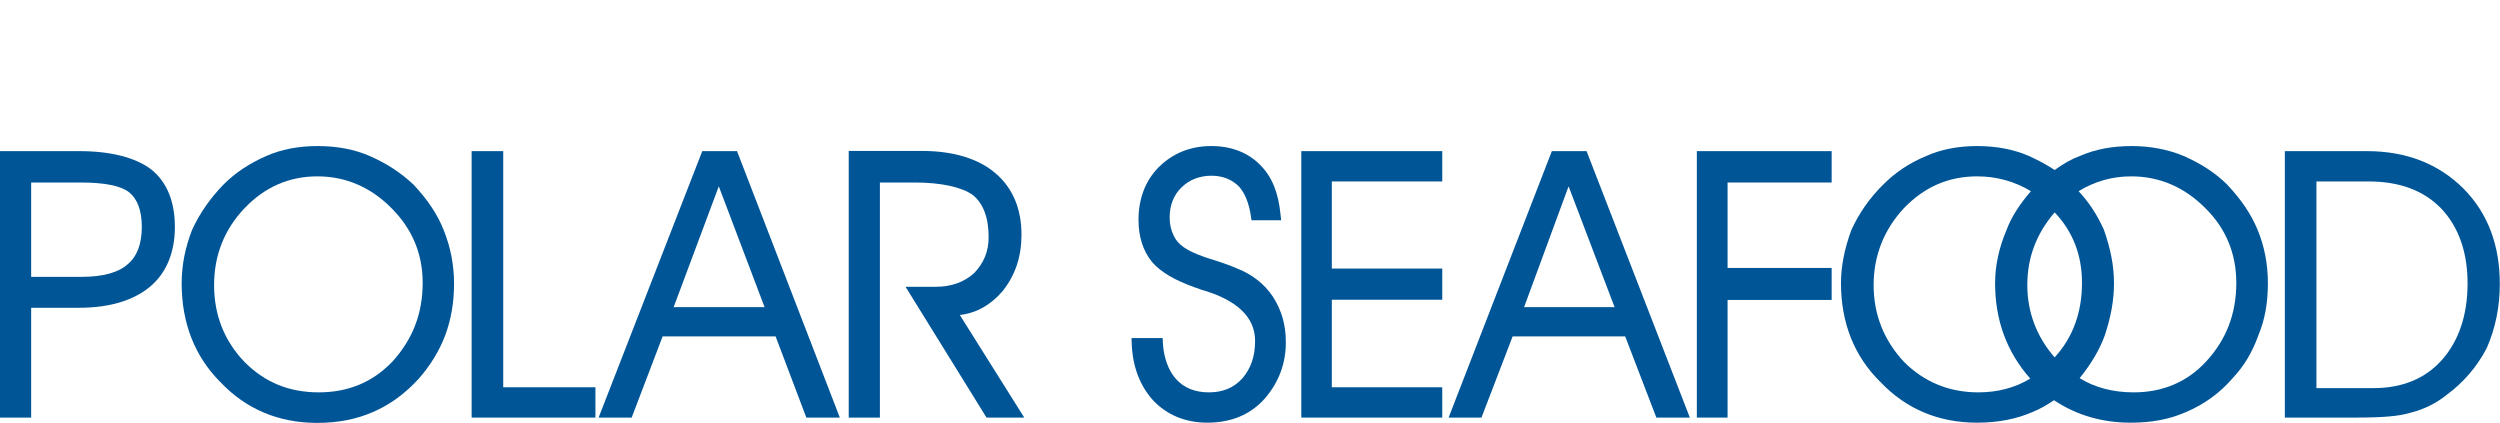
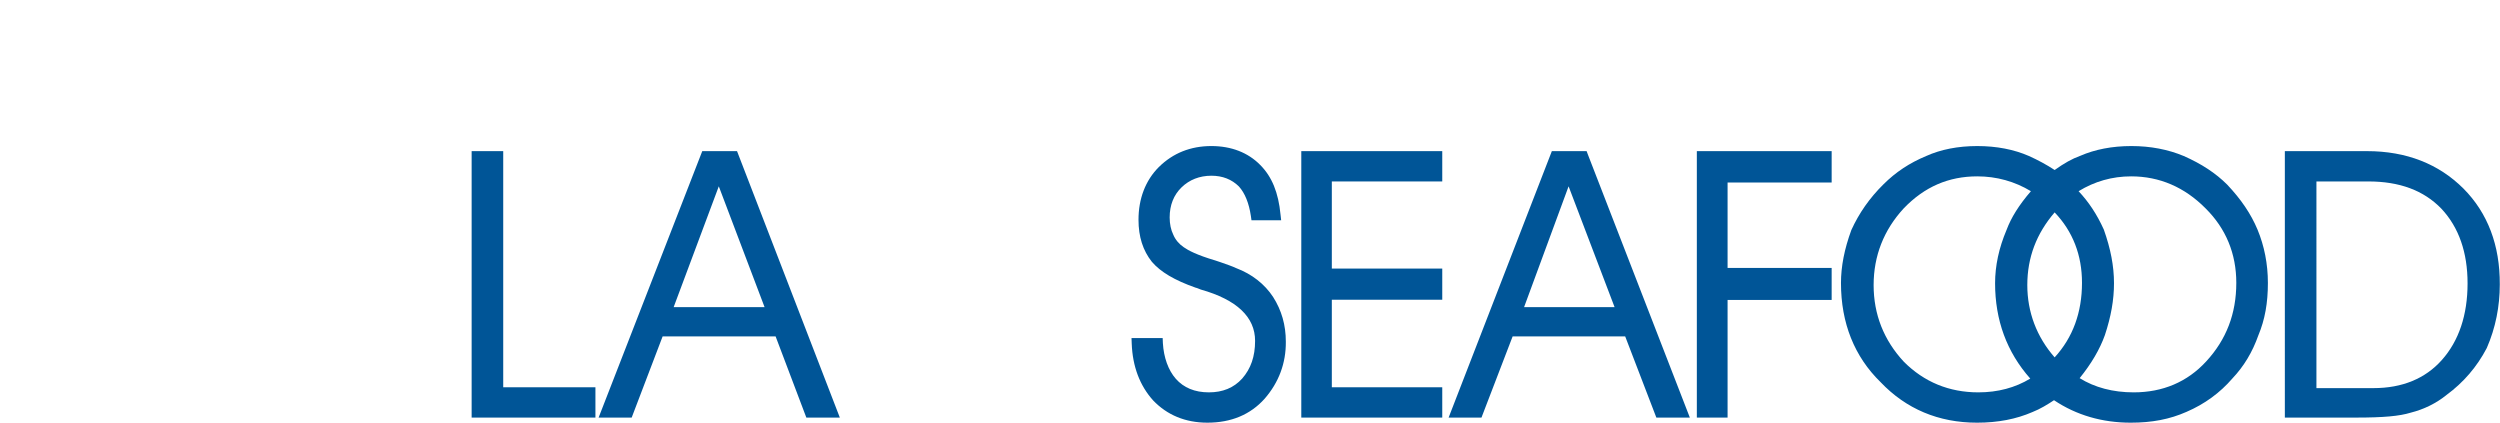
<svg xmlns="http://www.w3.org/2000/svg" version="1.1" id="Layer_1" x="0px" y="0px" viewBox="0 0 117.94 19.94" style="enable-background:new 0 0 117.94 19.94;" xml:space="preserve">
  <style type="text/css">
	.st0{fill:#005597;}
	.st1{fill:#06401A;}
	.st2{fill:#232E3A;}
</style>
  <g>
-     <path class="st0" d="M3.75,7.13H0V19.7h1.47v-5.18h2.24c1.43,0,2.56-0.33,3.35-0.98c0.78-0.64,1.19-1.62,1.19-2.83   c0-1.21-0.38-2.13-1.12-2.72C6.39,7.43,5.22,7.13,3.75,7.13z M6.02,12.47c-0.42,0.38-1.16,0.59-2.14,0.59H1.47V8.61h2.31   c1.16,0,1.91,0.15,2.31,0.46c0.39,0.31,0.6,0.87,0.6,1.62C6.69,11.51,6.47,12.09,6.02,12.47L6.02,12.47z" />
-     <path class="st0" d="M19.51,8.71c-0.61-0.57-1.27-1-2.07-1.35c-0.7-0.31-1.53-0.47-2.46-0.47c-0.91,0-1.72,0.16-2.42,0.47   c-0.8,0.35-1.46,0.79-2.02,1.35c-0.62,0.64-1.12,1.35-1.48,2.14c-0.32,0.82-0.49,1.66-0.49,2.51c0,1.89,0.62,3.46,1.84,4.68   c1.2,1.26,2.73,1.91,4.55,1.91c0.99,0,1.85-0.17,2.63-0.51c0.83-0.36,1.53-0.88,2.16-1.57l0,0c0.54-0.61,0.96-1.29,1.25-2.04   c0.28-0.76,0.42-1.55,0.42-2.46c0-0.85-0.16-1.7-0.49-2.52C20.63,10.1,20.18,9.43,19.51,8.71z M19.94,13.34   c0,1.44-0.46,2.65-1.42,3.71c-0.92,0.97-2.08,1.46-3.48,1.46c-1.4,0-2.55-0.47-3.51-1.44c-0.95-0.99-1.43-2.21-1.43-3.62   c0-1.4,0.48-2.62,1.43-3.62c0.95-1,2.1-1.51,3.44-1.51c1.34,0,2.52,0.51,3.5,1.5C19.45,10.8,19.94,11.98,19.94,13.34z" />
    <polygon class="st0" points="23.74,7.13 22.25,7.13 22.25,19.7 28.09,19.7 28.09,18.27 23.74,18.27  " />
    <path class="st0" d="M33.13,7.13L28.24,19.7h1.56l1.46-3.83h5.33l1.45,3.83h1.58L34.77,7.13H33.13z M31.78,14.49l2.13-5.7l2.16,5.7   H31.78z" />
-     <path class="st0" d="M47.31,13.72c0.59-0.75,0.88-1.61,0.88-2.65c0-1.23-0.42-2.21-1.23-2.9c-0.81-0.69-1.99-1.05-3.48-1.05h-3.44   V19.7h1.47V8.61h1.65c1.22,0,2.19,0.21,2.72,0.58c0.5,0.39,0.76,1.08,0.76,1.99c0,0.68-0.22,1.22-0.69,1.71   c-0.48,0.43-1.08,0.64-1.82,0.64h-1.41l3.82,6.17h1.78l-3.04-4.84C46.07,14.77,46.75,14.38,47.31,13.72z" />
    <path class="st0" d="M58.32,12.65c-0.19-0.09-0.43-0.17-0.74-0.28l-0.24-0.08c-0.88-0.26-1.29-0.48-1.5-0.63   c-0.22-0.15-0.39-0.35-0.49-0.59c-0.11-0.22-0.17-0.51-0.17-0.81c0-0.58,0.19-1.06,0.56-1.42c0.37-0.36,0.85-0.55,1.41-0.55   c0.52,0,0.96,0.17,1.3,0.51c0.28,0.31,0.47,0.78,0.56,1.38l0.03,0.21h1.4l-0.03-0.27c-0.1-1.03-0.4-1.78-0.96-2.34   c-0.57-0.58-1.36-0.89-2.3-0.89c-0.98,0-1.81,0.33-2.48,0.99c-0.63,0.63-0.96,1.49-0.96,2.49c0,0.8,0.21,1.45,0.63,1.98   c0.41,0.48,1.07,0.87,2.06,1.22c0.01,0,0.09,0.02,0.25,0.09c1.7,0.48,2.56,1.3,2.56,2.42c0,0.74-0.2,1.31-0.61,1.78   c-0.4,0.44-0.92,0.65-1.57,0.65c-0.67,0-1.19-0.22-1.56-0.64c-0.36-0.41-0.57-1.01-0.61-1.68l-0.01-0.24h-1.47l0.01,0.26   c0.04,1.08,0.38,1.98,1.01,2.68c0.66,0.69,1.52,1.05,2.56,1.05c1.12,0,2.03-0.38,2.7-1.13c0.67-0.77,1.01-1.68,1-2.69   c0-0.79-0.2-1.48-0.6-2.11C59.66,13.4,59.06,12.93,58.32,12.65z" />
    <polygon class="st0" points="61.39,19.7 68.04,19.7 68.04,18.27 62.83,18.27 62.83,14.14 68.04,14.14 68.04,12.67 62.83,12.67    62.83,8.56 68.04,8.56 68.04,7.13 61.39,7.13  " />
    <path class="st0" d="M74.85,7.13h-1.64L68.34,19.7h1.55l1.47-3.83h5.31l1.47,3.83h1.58L74.91,7.29L74.85,7.13z M71.9,14.49l2.1-5.7   l2.17,5.7H71.9z" />
    <polygon class="st0" points="80.05,19.7 81.5,19.7 81.5,14.15 86.41,14.15 86.41,12.64 81.5,12.64 81.5,8.61 86.41,8.61    86.41,7.13 80.05,7.13  " />
    <path class="st0" d="M105.07,8.71c-0.54-0.54-1.21-0.98-2.05-1.35c-0.74-0.31-1.57-0.47-2.47-0.47c-0.91,0-1.72,0.16-2.41,0.46   c-0.39,0.14-0.76,0.35-1.21,0.67c-0.38-0.25-0.79-0.47-1.21-0.66c-0.71-0.31-1.53-0.47-2.44-0.47c-0.91,0-1.72,0.16-2.41,0.47   c-0.79,0.33-1.44,0.76-2.02,1.34c-0.65,0.64-1.15,1.36-1.51,2.15c-0.33,0.9-0.49,1.72-0.49,2.5c0,1.89,0.63,3.47,1.87,4.68   c1.2,1.26,2.73,1.91,4.55,1.91c0.99,0,1.85-0.17,2.61-0.5c0.36-0.14,0.72-0.36,1.02-0.56c1.06,0.71,2.28,1.06,3.62,1.06   c1,0,1.84-0.16,2.63-0.51c0.86-0.37,1.58-0.9,2.16-1.57c0.55-0.58,0.95-1.25,1.23-2.04c0.31-0.74,0.45-1.53,0.45-2.47   c0-0.9-0.17-1.75-0.49-2.52C106.19,10.09,105.73,9.41,105.07,8.71z M98.22,13.34c0,1.4-0.43,2.58-1.29,3.52   c-0.85-0.97-1.29-2.14-1.29-3.41c0-1.3,0.43-2.43,1.29-3.43C97.79,10.92,98.22,12.04,98.22,13.34z M99.3,15.81   c0.29-0.88,0.43-1.66,0.43-2.45c0-0.81-0.16-1.63-0.48-2.53c-0.33-0.73-0.72-1.31-1.19-1.81c0.75-0.46,1.58-0.7,2.48-0.7   c1.34,0,2.52,0.51,3.51,1.51c0.96,0.95,1.45,2.14,1.45,3.51c0,1.46-0.47,2.68-1.42,3.71v0c-0.89,0.97-2.05,1.46-3.42,1.46   c-0.98,0-1.84-0.23-2.55-0.67C98.66,17.16,99.06,16.48,99.3,15.81z M95.78,17.86c-0.71,0.43-1.53,0.65-2.45,0.65   c-1.38,0-2.56-0.49-3.51-1.44c-0.95-1.02-1.43-2.24-1.43-3.62c0-1.38,0.48-2.6,1.42-3.62c0.98-1.02,2.12-1.51,3.47-1.51   c0.91,0,1.77,0.24,2.53,0.7c-0.56,0.65-0.93,1.24-1.15,1.83c-0.36,0.85-0.54,1.69-0.54,2.51C94.12,15.1,94.67,16.61,95.78,17.86z" />
    <path class="st0" d="M116.22,8.9c-1.17-1.17-2.7-1.77-4.55-1.77h-3.88V19.7h3.36c1.3,0,2.05-0.07,2.57-0.23   c0.64-0.16,1.22-0.45,1.7-0.84c0.79-0.58,1.43-1.32,1.89-2.2l0.01-0.02c0.41-0.94,0.61-1.95,0.61-2.99   C117.94,11.57,117.36,10.05,116.22,8.9z M116.41,13.37c0,1.49-0.41,2.71-1.21,3.61c-0.78,0.88-1.87,1.33-3.23,1.33h-2.69V8.56h2.45   c1.47,0,2.61,0.42,3.45,1.29C116,10.73,116.41,11.91,116.41,13.37z" />
  </g>
</svg>